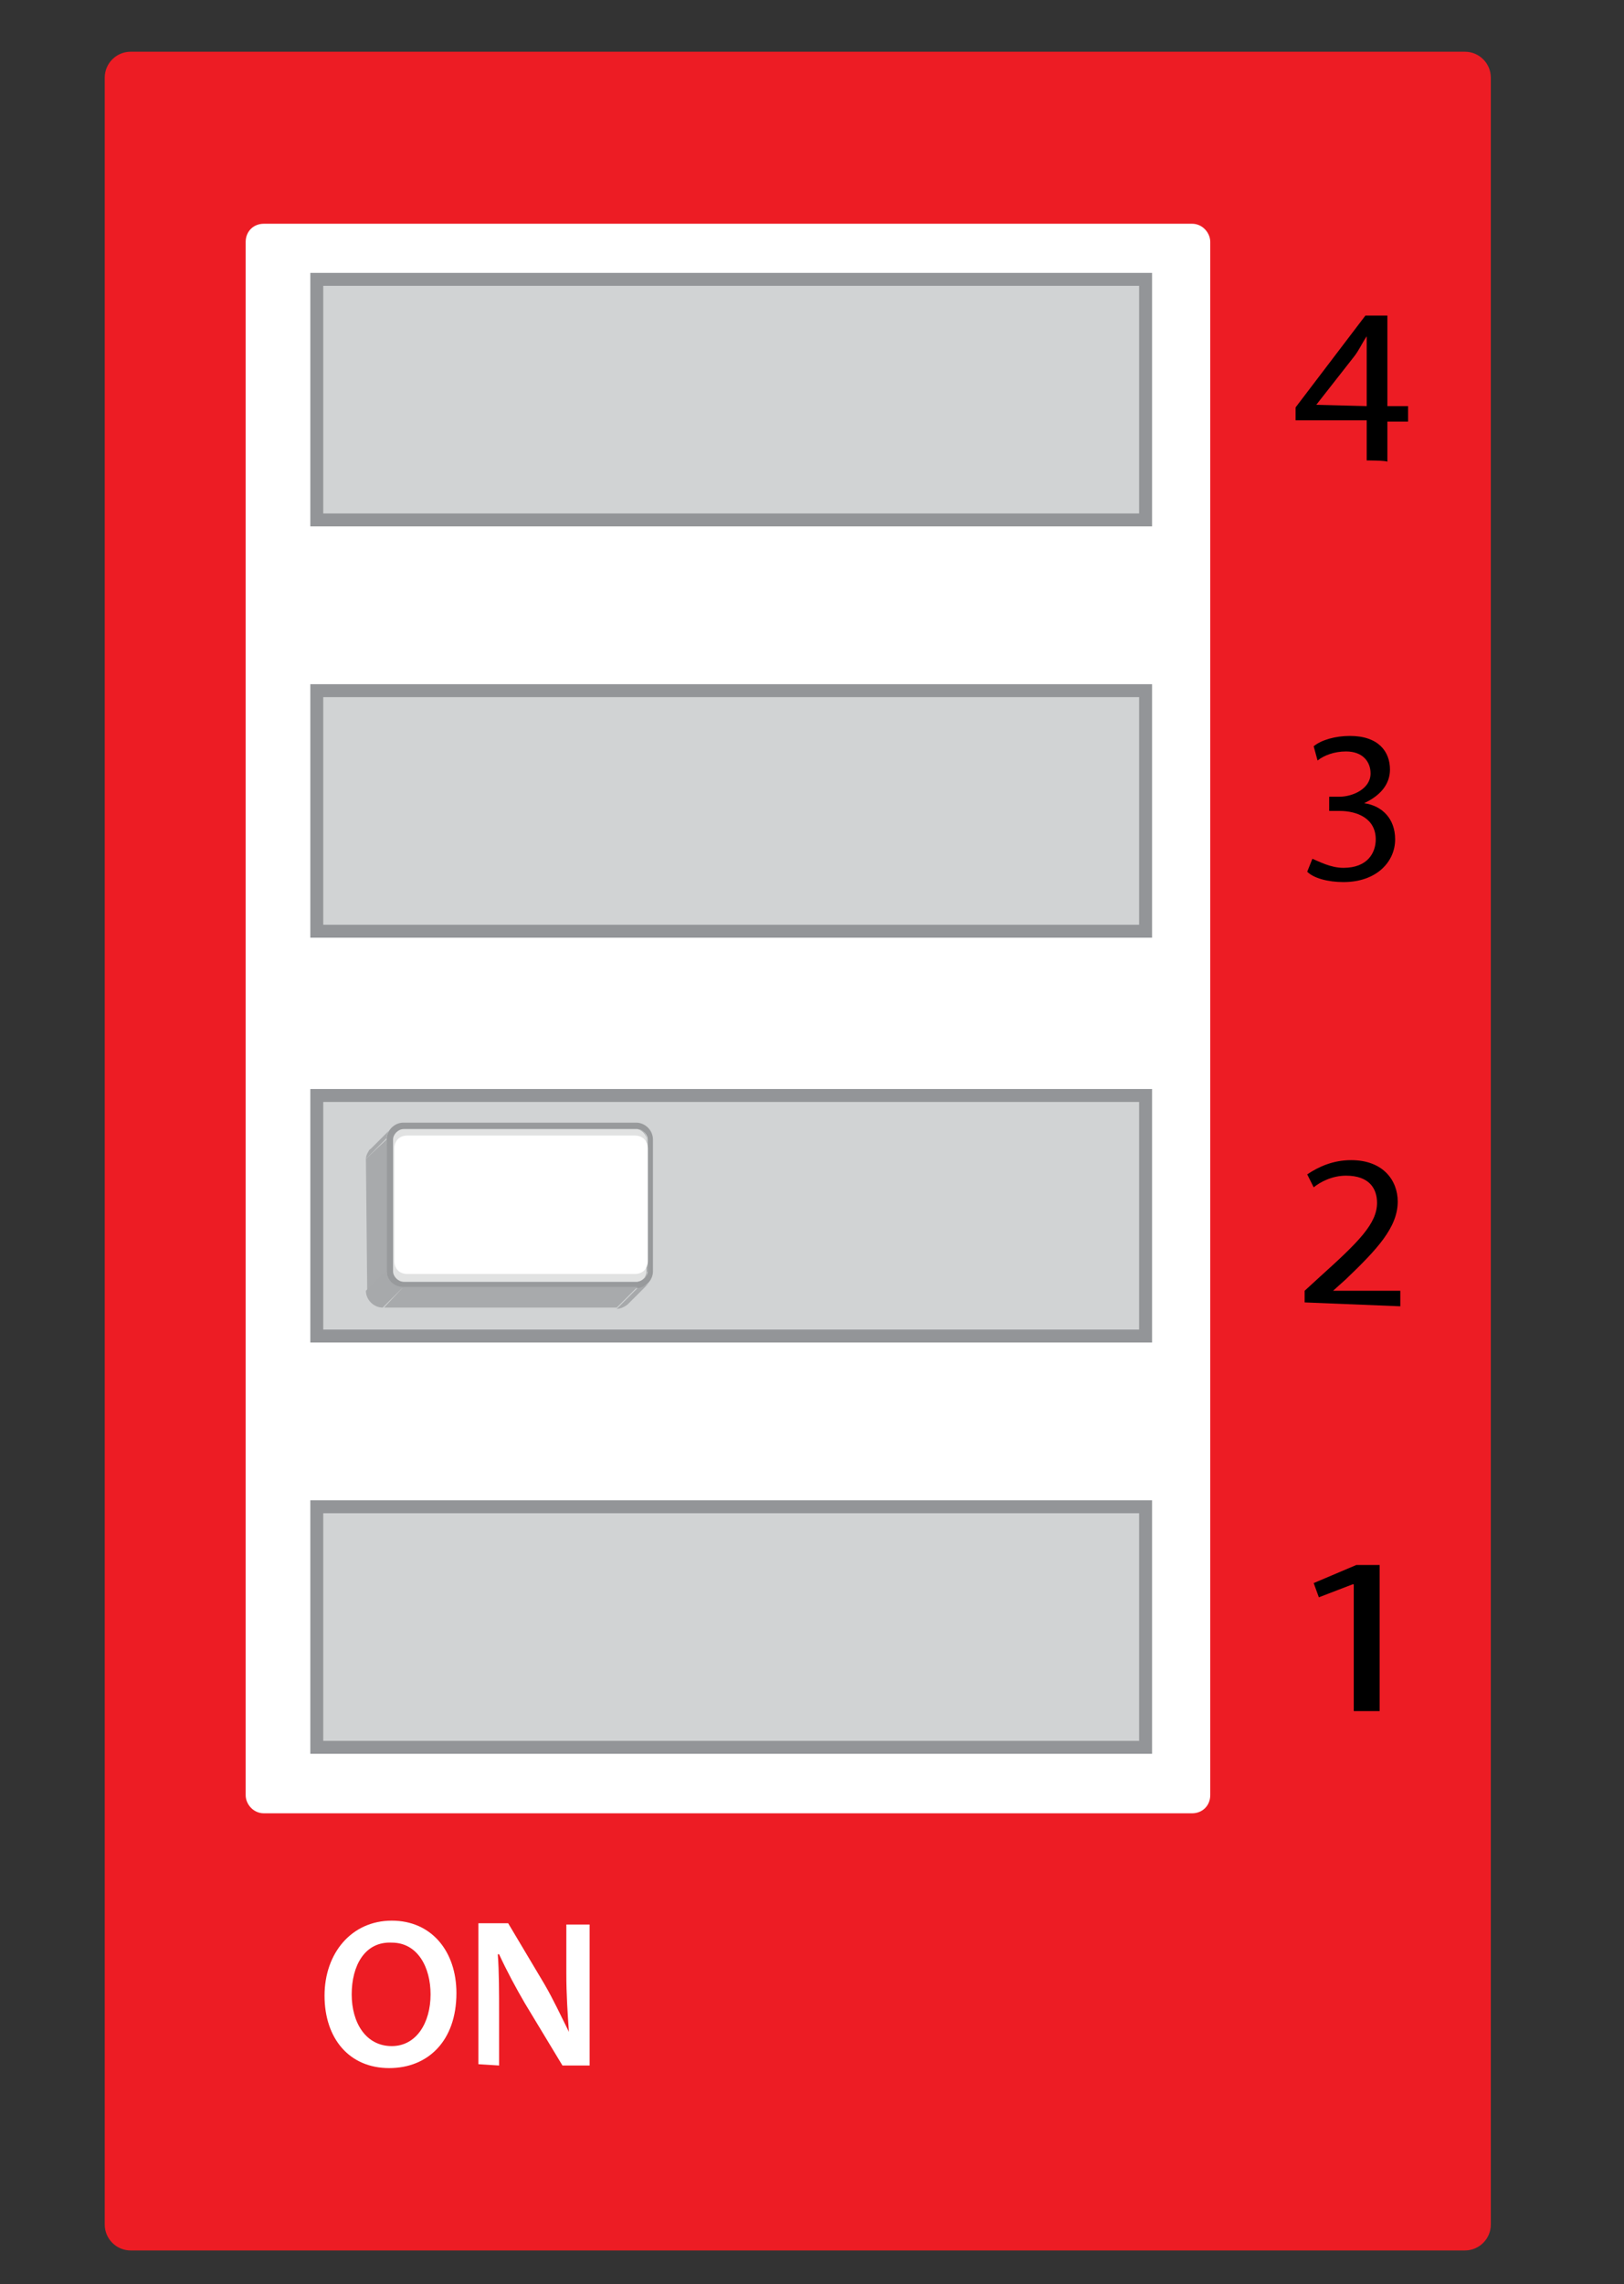
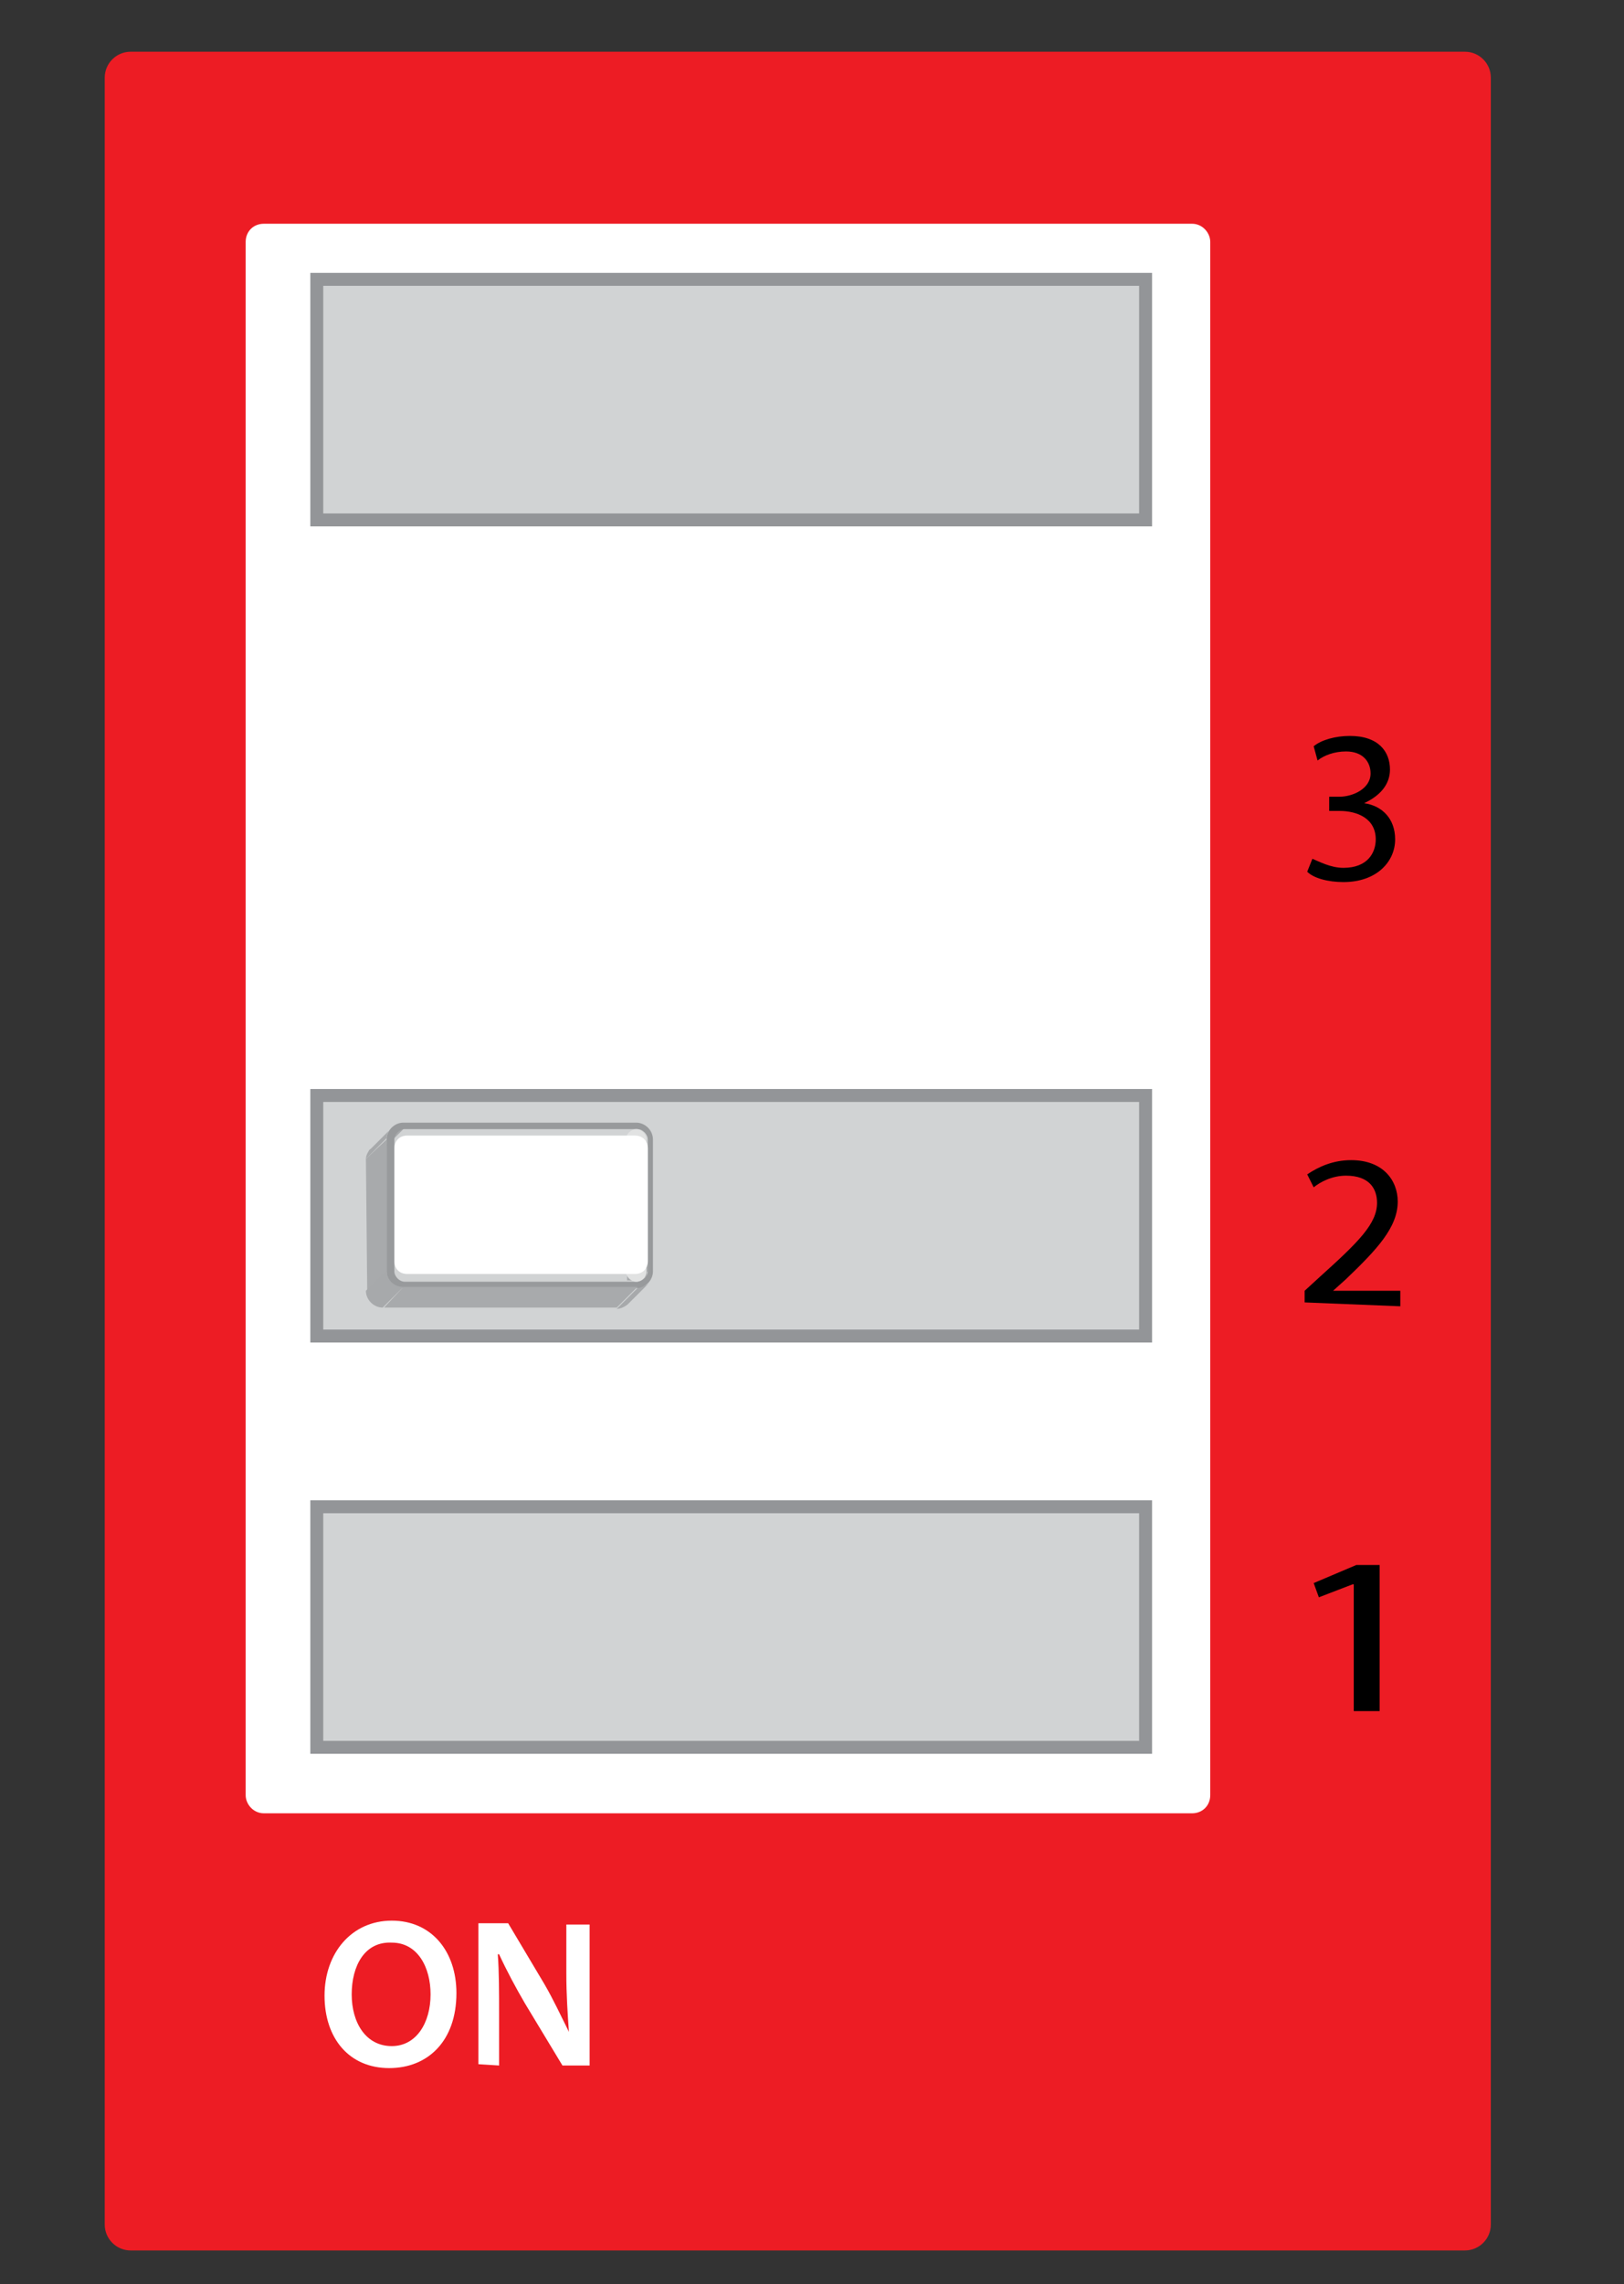
<svg xmlns="http://www.w3.org/2000/svg" xmlns:xlink="http://www.w3.org/1999/xlink" version="1.1" id="Layer_1" x="0px" y="0px" width="125.6px" height="176.6px" viewBox="0 0 125.6 176.6" style="enable-background:new 0 0 125.6 176.6;" xml:space="preserve">
  <rect x="0" y="0" width="125.6" height="176.6" fill="#333333" stroke="none" />
  <style type="text/css">
	.st0{fill:#ED1C24;}
	.st1{fill:#FFFFFF;}
	.st2{fill:none;stroke:#000000;stroke-miterlimit:10;}
	.st3{fill:#D1D3D4;stroke:#939598;stroke-miterlimit:10;}
	.st4{enable-background:new    ;}
	.st5{clip-path:url(#SVGID_00000145049658963489873740000013589305009920828083_);enable-background:new    ;}
	.st6{fill:#A7A9AB;}
	.st7{fill:#A8AAAC;}
	.st8{clip-path:url(#SVGID_00000105388607896153280870000018294788347610980519_);enable-background:new    ;}
	.st9{clip-path:url(#SVGID_00000003068086742970606330000011018640401230896770_);enable-background:new    ;}
	.st10{fill:#D2D3D4;}
	.st11{clip-path:url(#SVGID_00000000924740667134173840000004882084933762489997_);enable-background:new    ;}
	.st12{clip-path:url(#SVGID_00000083058493590876798020000001678380939244614579_);enable-background:new    ;}
	.st13{clip-path:url(#SVGID_00000001663656696329030770000017440205855549483452_);enable-background:new    ;}
	.st14{clip-path:url(#SVGID_00000003065749682711275590000016215272280335443369_);enable-background:new    ;}
	.st15{fill:#D1D2D3;}
	.st16{clip-path:url(#SVGID_00000133530338846836500670000009981484451965036427_);enable-background:new    ;}
	.st17{fill:#989A9C;}
	.st18{fill:#E1E2E2;}
	.st19{clip-path:url(#SVGID_00000116203661617339113770000007447956031527474825_);enable-background:new    ;}
</style>
  <path class="st0" d="M10.1,4h103.2c1.1,0,2,0.9,2,2v166c0,1.1-0.9,2-2,2H10.1c-1.1,0-2-0.9-2-2V6C8.1,4.9,9,4,10.1,4z" />
  <path class="st1" d="M20.4,17.3h71.8c0.8,0,1.4,0.7,1.4,1.4v120.1c0,0.8-0.6,1.4-1.4,1.4H20.4c-0.8,0-1.4-0.7-1.4-1.4V18.7  C19,17.9,19.6,17.3,20.4,17.3z" />
  <path class="st2" d="M203.4,384.7H-33.5c-2.8,0-5-2.2-5-5V-21c0-2.8,2.2-5,5-5h236.9c2.8,0,5,2.2,5,5v400.7  C208.4,382.5,206.1,384.7,203.4,384.7z" />
  <g>
    <rect x="24.5" y="21.6" class="st3" width="64.1" height="18.6" />
-     <rect x="24.5" y="53.4" class="st3" width="64.1" height="18.6" />
    <rect x="24.5" y="84.7" class="st3" width="64.1" height="18.6" />
    <rect x="24.5" y="116.5" class="st3" width="64.1" height="18.6" />
  </g>
-   <path d="M105.7,35.6v-3.1h-5.5v-1l5.4-7.1h1.7v7h1.6v1.2h-1.6v3.1C107.2,35.6,105.7,35.6,105.7,35.6z M105.7,31.4v-3.7  c0-0.6,0-1.1,0-1.7l0,0c-0.4,0.6-0.6,1.1-1,1.6l-2.9,3.7l0,0L105.7,31.4L105.7,31.4z" />
  <path d="M101.5,66.4c0.5,0.2,1.4,0.7,2.4,0.7c1.9,0,2.5-1.2,2.5-2.2c0-1.6-1.4-2.2-2.8-2.2h-0.8v-1.1h0.8c1,0,2.4-0.6,2.4-1.8  c0-0.9-0.6-1.7-1.9-1.7c-0.9,0-1.7,0.3-2.2,0.7l-0.3-1.1c0.6-0.5,1.7-0.8,2.8-0.8c2.2,0,3.1,1.2,3.1,2.6c0,1.1-0.7,2-2,2.6l0,0  c1.4,0.2,2.4,1.2,2.4,2.8c0,1.7-1.4,3.3-4,3.3c-1.2,0-2.3-0.3-2.8-0.8L101.5,66.4z" />
  <path d="M100.9,100.7v-0.9l1.2-1.1c3-2.7,4.4-4.1,4.4-5.7c0-1.1-0.6-2.1-2.4-2.1c-1.1,0-2,0.5-2.5,0.9l-0.5-1c0.9-0.6,2-1.1,3.4-1.1  c2.5,0,3.6,1.6,3.6,3.2c0,2-1.6,3.7-4,6l-1,0.9l0,0h5.2v1.2L100.9,100.7L100.9,100.7z" />
  <path d="M104.6,122.5L104.6,122.5l-2.6,1l-0.4-1.1l3.3-1.4h1.8v11.3h-2V122.5L104.6,122.5z" />
  <path class="st1" d="M35.3,154.1c0,3.7-2.2,5.8-5.2,5.8c-3.1,0-5-2.3-5-5.6c0-3.3,2.1-5.8,5.2-5.8S35.3,150.9,35.3,154.1z   M27.2,154.2c0,2.2,1.1,4,3.1,4c1.9,0,3-1.8,3-4c0-2.1-1-4-3-4C28.2,150.1,27.2,152,27.2,154.2z" />
  <path class="st1" d="M37,159.6v-10.9h2.3l2.8,4.7c0.7,1.2,1.3,2.5,1.9,3.7l0,0c-0.1-1.4-0.2-2.9-0.2-4.5v-3.8h1.8v10.9h-2.1  l-2.9-4.8c-0.7-1.2-1.4-2.5-2-3.8h-0.1c0.1,1.4,0.1,2.9,0.1,4.7v3.9L37,159.6C37,159.7,37,159.6,37,159.6z" />
  <g>
    <g>
      <g class="st4">
        <g class="st4">
          <g>
            <g>
              <g>
                <g>
                  <defs>
-                     <path id="SVGID_1_" d="M50,88.1l-1.6,1.6c0-0.4-0.4-0.8-0.8-0.8l1.6-1.6C49.7,87.3,50,87.6,50,88.1z" />
-                   </defs>
+                     </defs>
                  <clipPath id="SVGID_00000067954500177339865530000016509811773901167020_">
                    <use xlink:href="#SVGID_1_" style="overflow:visible;" />
                  </clipPath>
                  <g style="clip-path:url(#SVGID_00000067954500177339865530000016509811773901167020_);enable-background:new    ;">
                    <path class="st6" d="M50,88.1l-1.6,1.6c0-0.4-0.4-0.8-0.8-0.8l1.6-1.6C49.7,87.3,50,87.6,50,88.1" />
                  </g>
                </g>
              </g>
            </g>
          </g>
        </g>
        <g>
          <polygon class="st7" points="50.1,98.3 48.5,99.8 48.5,89.6 50,88.1     " />
        </g>
        <g class="st4">
          <g>
            <g>
              <g>
                <g>
                  <defs>
                    <path id="SVGID_00000053525022305372059840000005498255328829116063_" d="M49.8,98.8l-1.6,1.6c0.1-0.1,0.2-0.3,0.2-0.6           l1.6-1.6C50.1,98.5,50,98.7,49.8,98.8z" />
                  </defs>
                  <clipPath id="SVGID_00000178175806326477564810000009503007434992975266_">
                    <use xlink:href="#SVGID_00000053525022305372059840000005498255328829116063_" style="overflow:visible;" />
                  </clipPath>
                  <g style="clip-path:url(#SVGID_00000178175806326477564810000009503007434992975266_);enable-background:new    ;">
                    <path class="st6" d="M49.8,98.8l-1.6,1.6c0.1-0.1,0.2-0.3,0.2-0.6l1.6-1.6C50.1,98.5,50,98.7,49.8,98.8" />
                  </g>
                </g>
              </g>
            </g>
          </g>
        </g>
        <g class="st4">
          <g>
            <g>
              <g>
                <g>
                  <defs>
                    <path id="SVGID_00000004511153184545290360000000946809458293136257_" d="M49.8,98.8l-1.6,1.6c-0.1,0.1-0.3,0.2-0.6,0.2           l1.6-1.6C49.5,99,49.7,99,49.8,98.8z" />
                  </defs>
                  <clipPath id="SVGID_00000057113891145553277660000017578874763187503531_">
                    <use xlink:href="#SVGID_00000004511153184545290360000000946809458293136257_" style="overflow:visible;" />
                  </clipPath>
                  <g style="clip-path:url(#SVGID_00000057113891145553277660000017578874763187503531_);enable-background:new    ;">
                    <path class="st10" d="M49.8,98.8l-1.6,1.6c-0.1,0.1-0.3,0.2-0.6,0.2l1.6-1.6C49.5,99,49.7,99,49.8,98.8" />
                  </g>
                </g>
              </g>
            </g>
          </g>
        </g>
        <g class="st4">
          <g>
            <g>
              <g>
                <g>
                  <defs>
                    <path id="SVGID_00000167365463401937734400000018351517627999801782_" d="M50.2,99.2l-1.6,1.6c-0.2,0.2-0.6,0.4-0.9,0.4           l1.6-1.6C49.6,99.5,50,99.4,50.2,99.2z" />
                  </defs>
                  <clipPath id="SVGID_00000034069506344549436660000000263369720925690807_">
                    <use xlink:href="#SVGID_00000167365463401937734400000018351517627999801782_" style="overflow:visible;" />
                  </clipPath>
                  <g style="clip-path:url(#SVGID_00000034069506344549436660000000263369720925690807_);enable-background:new    ;">
                    <path class="st6" d="M50.2,99.2l-1.6,1.6c-0.2,0.2-0.6,0.4-0.9,0.4l1.6-1.6C49.6,99.5,50,99.4,50.2,99.2" />
                  </g>
                </g>
              </g>
            </g>
          </g>
        </g>
        <g>
-           <polygon class="st7" points="49.2,87.3 47.7,88.9 29.6,88.9 31.2,87.3     " />
-         </g>
+           </g>
        <g class="st4">
          <g>
            <g>
              <g>
                <g>
                  <defs>
                    <path id="SVGID_00000101784886419040507070000015554560781968432305_" d="M29.1,89.1l1.6-1.6c0.1-0.1,0.3-0.2,0.6-0.2           l-1.6,1.6C29.4,88.9,29.2,88.9,29.1,89.1z" />
                  </defs>
                  <clipPath id="SVGID_00000021820338733602148030000012336024260436117665_">
                    <use xlink:href="#SVGID_00000101784886419040507070000015554560781968432305_" style="overflow:visible;" />
                  </clipPath>
                  <g style="clip-path:url(#SVGID_00000021820338733602148030000012336024260436117665_);enable-background:new    ;">
                    <path class="st6" d="M31.2,87.3l-1.6,1.6c-0.2,0-0.4,0.1-0.6,0.2l1.6-1.6C30.8,87.4,31,87.3,31.2,87.3" />
                  </g>
                </g>
              </g>
            </g>
          </g>
        </g>
        <g class="st4">
          <g>
            <g>
              <g>
                <g>
                  <defs>
                    <path id="SVGID_00000112594430859614234660000013963972721817504163_" d="M28.8,89.6c0-0.2,0.1-0.4,0.2-0.6l1.6-1.6           c-0.1,0.1-0.2,0.3-0.2,0.6C29.9,88.5,29.3,89.2,28.8,89.6z" />
                  </defs>
                  <clipPath id="SVGID_00000114782011661470017650000005531436295801861821_">
                    <use xlink:href="#SVGID_00000112594430859614234660000013963972721817504163_" style="overflow:visible;" />
                  </clipPath>
                  <g style="clip-path:url(#SVGID_00000114782011661470017650000005531436295801861821_);enable-background:new    ;">
                    <path class="st10" d="M30.4,88.1l-1.6,1.6c0-0.2,0.1-0.4,0.2-0.6l1.6-1.6C30.5,87.7,30.4,87.9,30.4,88.1" />
                  </g>
                </g>
              </g>
            </g>
          </g>
        </g>
        <g class="st4">
          <g>
            <g>
              <g>
                <g>
                  <defs>
                    <path id="SVGID_00000173845365531047858210000015834761489050399917_" d="M28.7,88.7l1.6-1.6c-0.2,0.2-0.4,0.6-0.4,0.9           l-1.6,1.6C28.3,89.3,28.5,89,28.7,88.7z" />
                  </defs>
                  <clipPath id="SVGID_00000021117088563880719050000011240559711808345986_">
                    <use xlink:href="#SVGID_00000173845365531047858210000015834761489050399917_" style="overflow:visible;" />
                  </clipPath>
                  <g style="clip-path:url(#SVGID_00000021117088563880719050000011240559711808345986_);enable-background:new    ;">
                    <path class="st6" d="M29.9,88.1l-1.6,1.6c0-0.4,0.1-0.7,0.4-0.9l1.6-1.6C30.1,87.4,29.9,87.7,29.9,88.1" />
                  </g>
                </g>
              </g>
            </g>
          </g>
        </g>
        <g>
          <polygon class="st15" points="49.3,99 47.7,100.6 29.7,100.6 31.2,99     " />
        </g>
        <g>
          <polygon class="st15" points="30.4,98.3 28.9,99.8 28.8,89.6 30.4,88.1     " />
        </g>
        <g class="st4">
          <g>
            <g>
              <g>
                <g>
                  <defs>
-                     <path id="SVGID_00000151517601289111206610000012530140382194941326_" d="M31.2,99l-1.6,1.6c-0.4,0-0.8-0.4-0.8-0.8           l1.6-1.6C30.4,98.7,30.8,99,31.2,99z" />
-                   </defs>
+                     </defs>
                  <clipPath id="SVGID_00000052825697743879919690000013659467555663201978_">
                    <use xlink:href="#SVGID_00000151517601289111206610000012530140382194941326_" style="overflow:visible;" />
                  </clipPath>
                  <g style="clip-path:url(#SVGID_00000052825697743879919690000013659467555663201978_);enable-background:new    ;">
                    <path class="st10" d="M31.2,99l-1.6,1.6c-0.4,0-0.8-0.4-0.8-0.8l1.6-1.6C30.4,98.7,30.8,99,31.2,99" />
                  </g>
                </g>
              </g>
            </g>
          </g>
        </g>
        <g>
          <path class="st17" d="M49.2,86.8c0.7,0,1.3,0.6,1.3,1.3v10.2c0,0.7-0.6,1.3-1.3,1.3h-18c-0.7,0-1.3-0.6-1.3-1.3V88.1      c0-0.7,0.6-1.3,1.3-1.3C31.2,86.8,49.2,86.8,49.2,86.8z M50.1,98.3V88.1c0-0.4-0.4-0.8-0.8-0.8h-18c-0.4,0-0.8,0.4-0.8,0.8v10.2      c0,0.4,0.4,0.8,0.8,0.8h18C49.7,99,50.1,98.7,50.1,98.3" />
        </g>
        <g>
-           <path class="st18" d="M49.2,87.3c0.4,0,0.8,0.4,0.8,0.8v10.2c0,0.4-0.3,0.8-0.8,0.8h-18c-0.4,0-0.8-0.4-0.8-0.8V88.1      c0-0.4,0.4-0.8,0.8-0.8C31.2,87.3,49.2,87.3,49.2,87.3z" />
+           <path class="st18" d="M49.2,87.3c0.4,0,0.8,0.4,0.8,0.8v10.2c0,0.4-0.3,0.8-0.8,0.8c-0.4,0-0.8-0.4-0.8-0.8V88.1      c0-0.4,0.4-0.8,0.8-0.8C31.2,87.3,49.2,87.3,49.2,87.3z" />
        </g>
        <g>
          <polygon class="st7" points="49.3,99.5 47.7,101.1 29.7,101.1 31.2,99.5     " />
        </g>
        <g>
          <polygon class="st7" points="29.9,98.3 28.4,99.8 28.3,89.6 29.9,88.1     " />
        </g>
        <g class="st4">
          <g>
            <g>
              <g>
                <g>
                  <defs>
                    <path id="SVGID_00000003072128762576854200000010041794400218410632_" d="M31.2,99.5l-1.6,1.6c-0.7,0-1.3-0.6-1.3-1.3           l1.6-1.6C29.9,99,30.5,99.5,31.2,99.5z" />
                  </defs>
                  <clipPath id="SVGID_00000041259091889276953590000017824724102306092928_">
                    <use xlink:href="#SVGID_00000003072128762576854200000010041794400218410632_" style="overflow:visible;" />
                  </clipPath>
                  <g style="clip-path:url(#SVGID_00000041259091889276953590000017824724102306092928_);enable-background:new    ;">
                    <path class="st6" d="M31.2,99.5l-1.6,1.6c-0.7,0-1.3-0.6-1.3-1.3l1.6-1.6C29.9,99,30.5,99.5,31.2,99.5" />
                  </g>
                </g>
              </g>
            </g>
          </g>
        </g>
      </g>
    </g>
  </g>
  <path class="st1" d="M49.1,98.5H31.5c-0.6,0-1-0.4-1-1v-8.7c0-0.6,0.4-1,1-1h17.6c0.6,0,1,0.4,1,1v8.7  C50.1,98.1,49.7,98.5,49.1,98.5z" />
</svg>